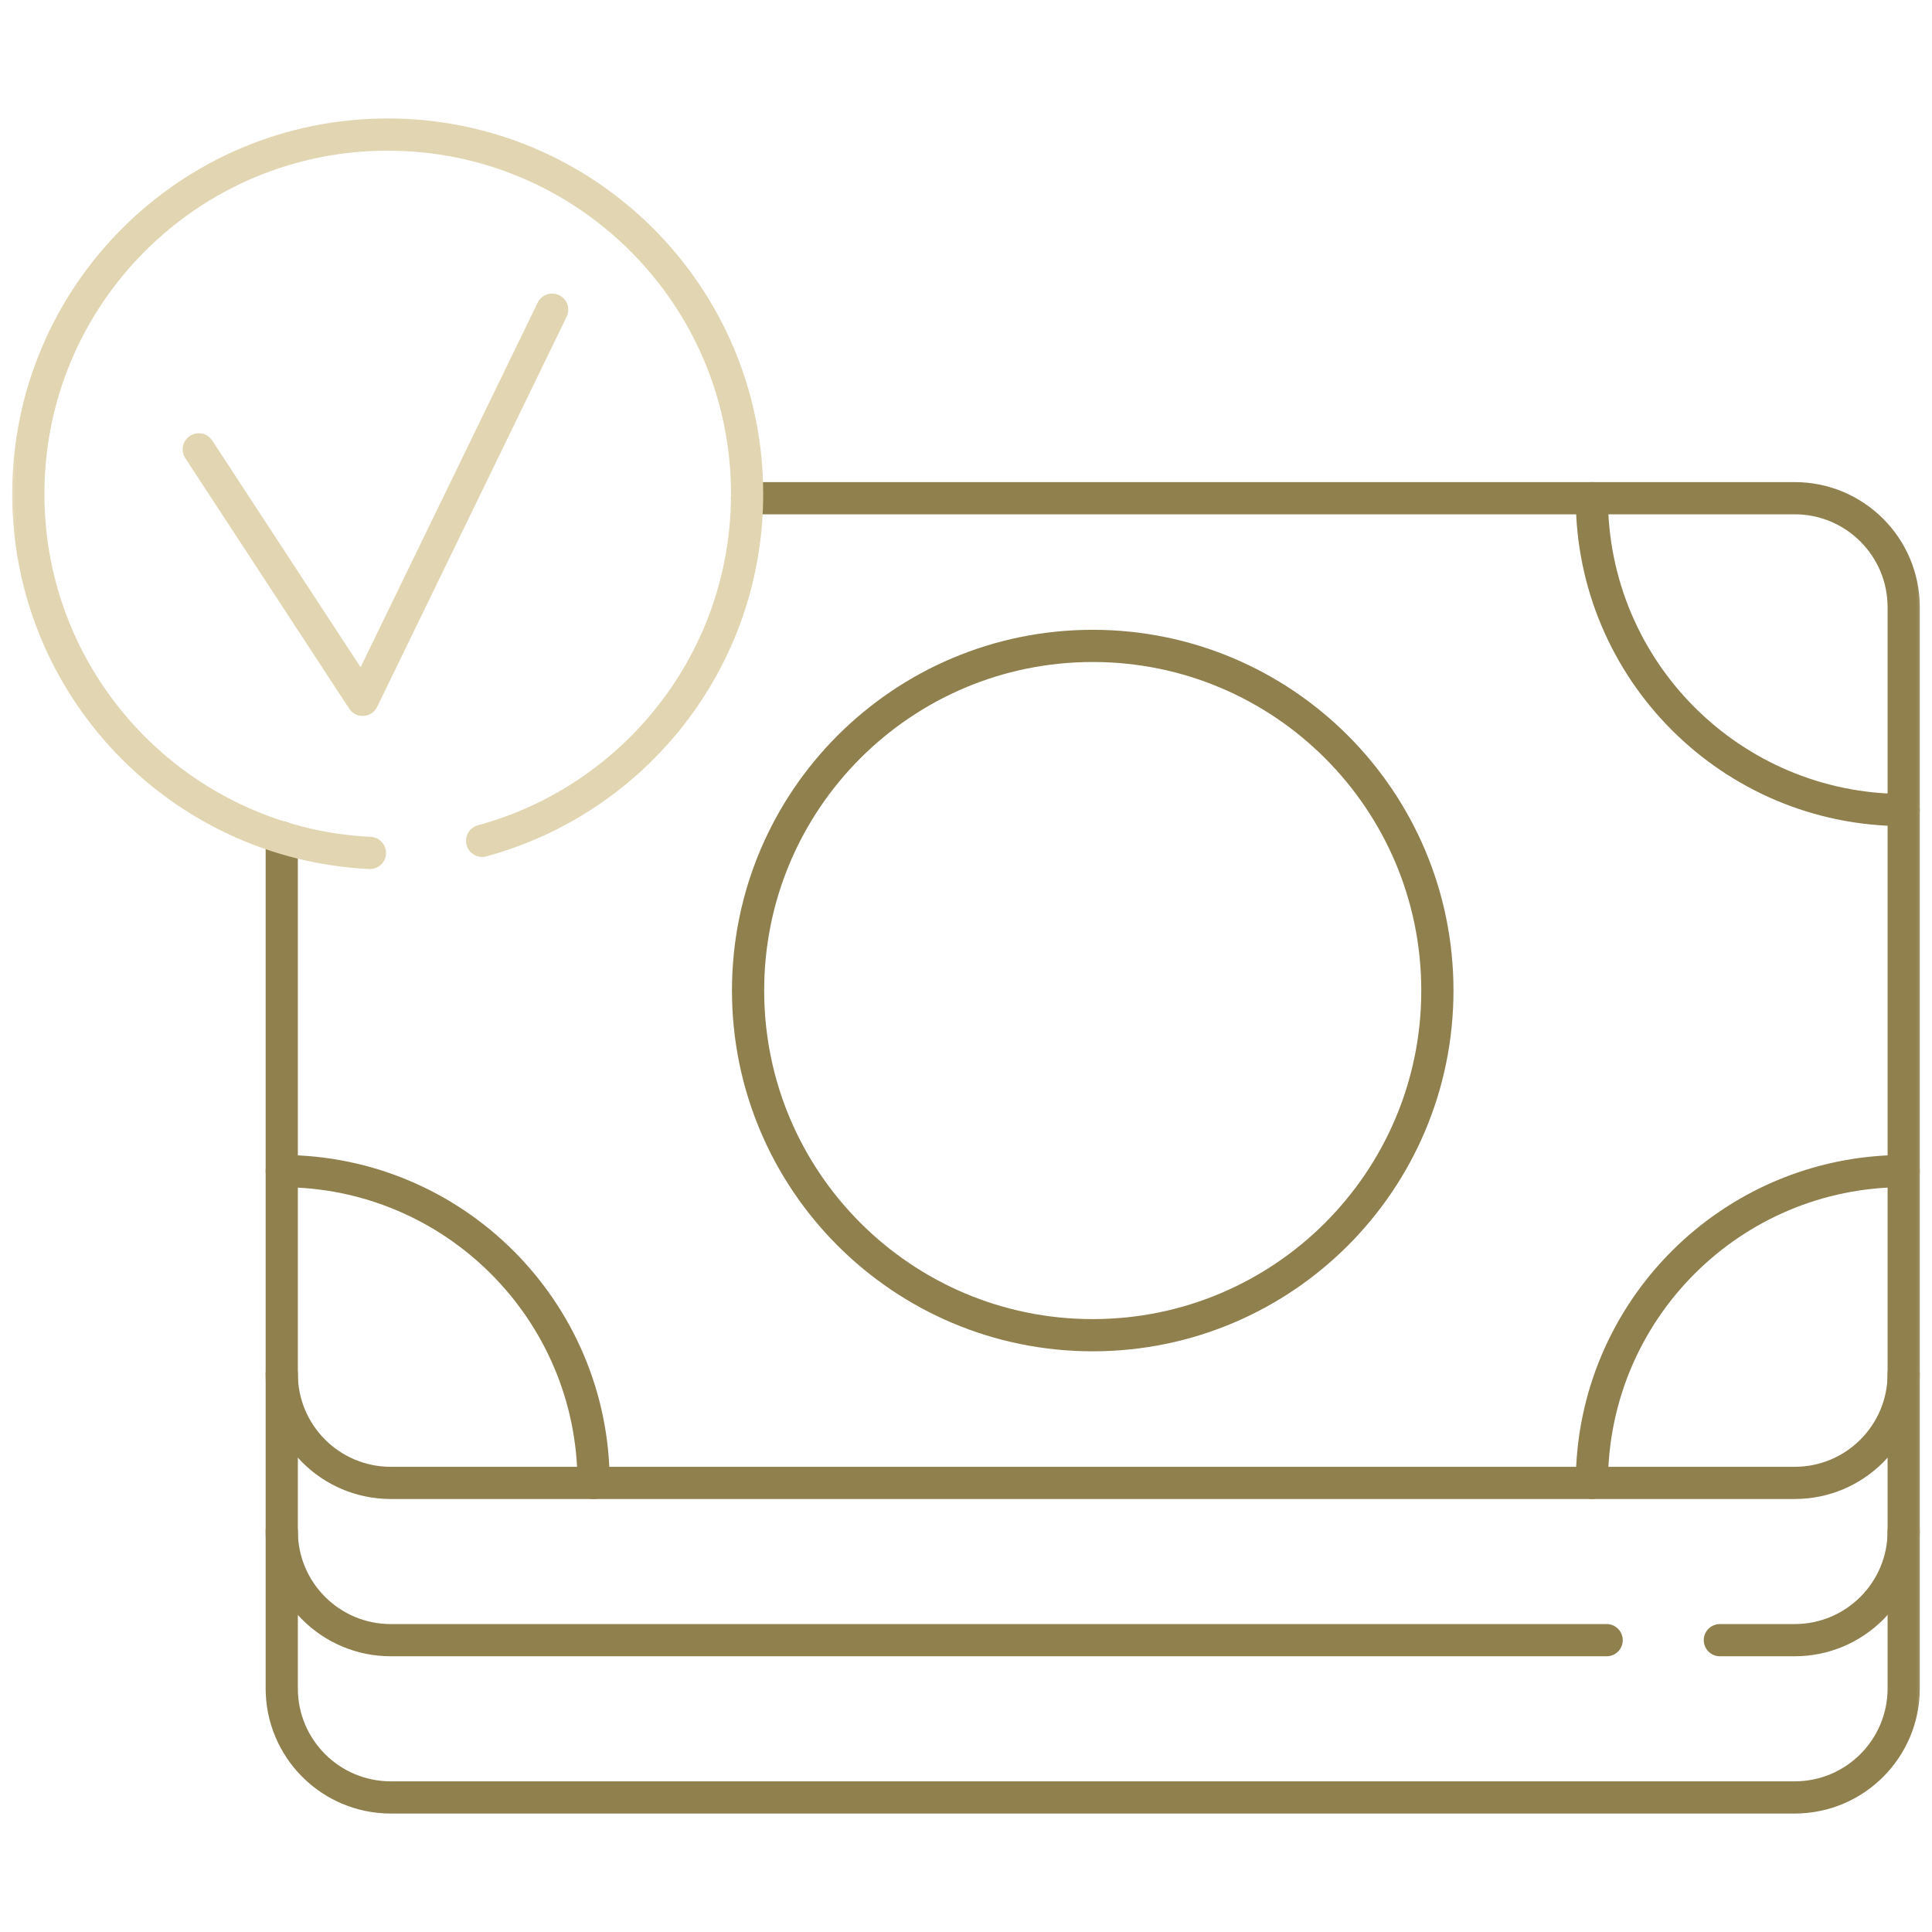
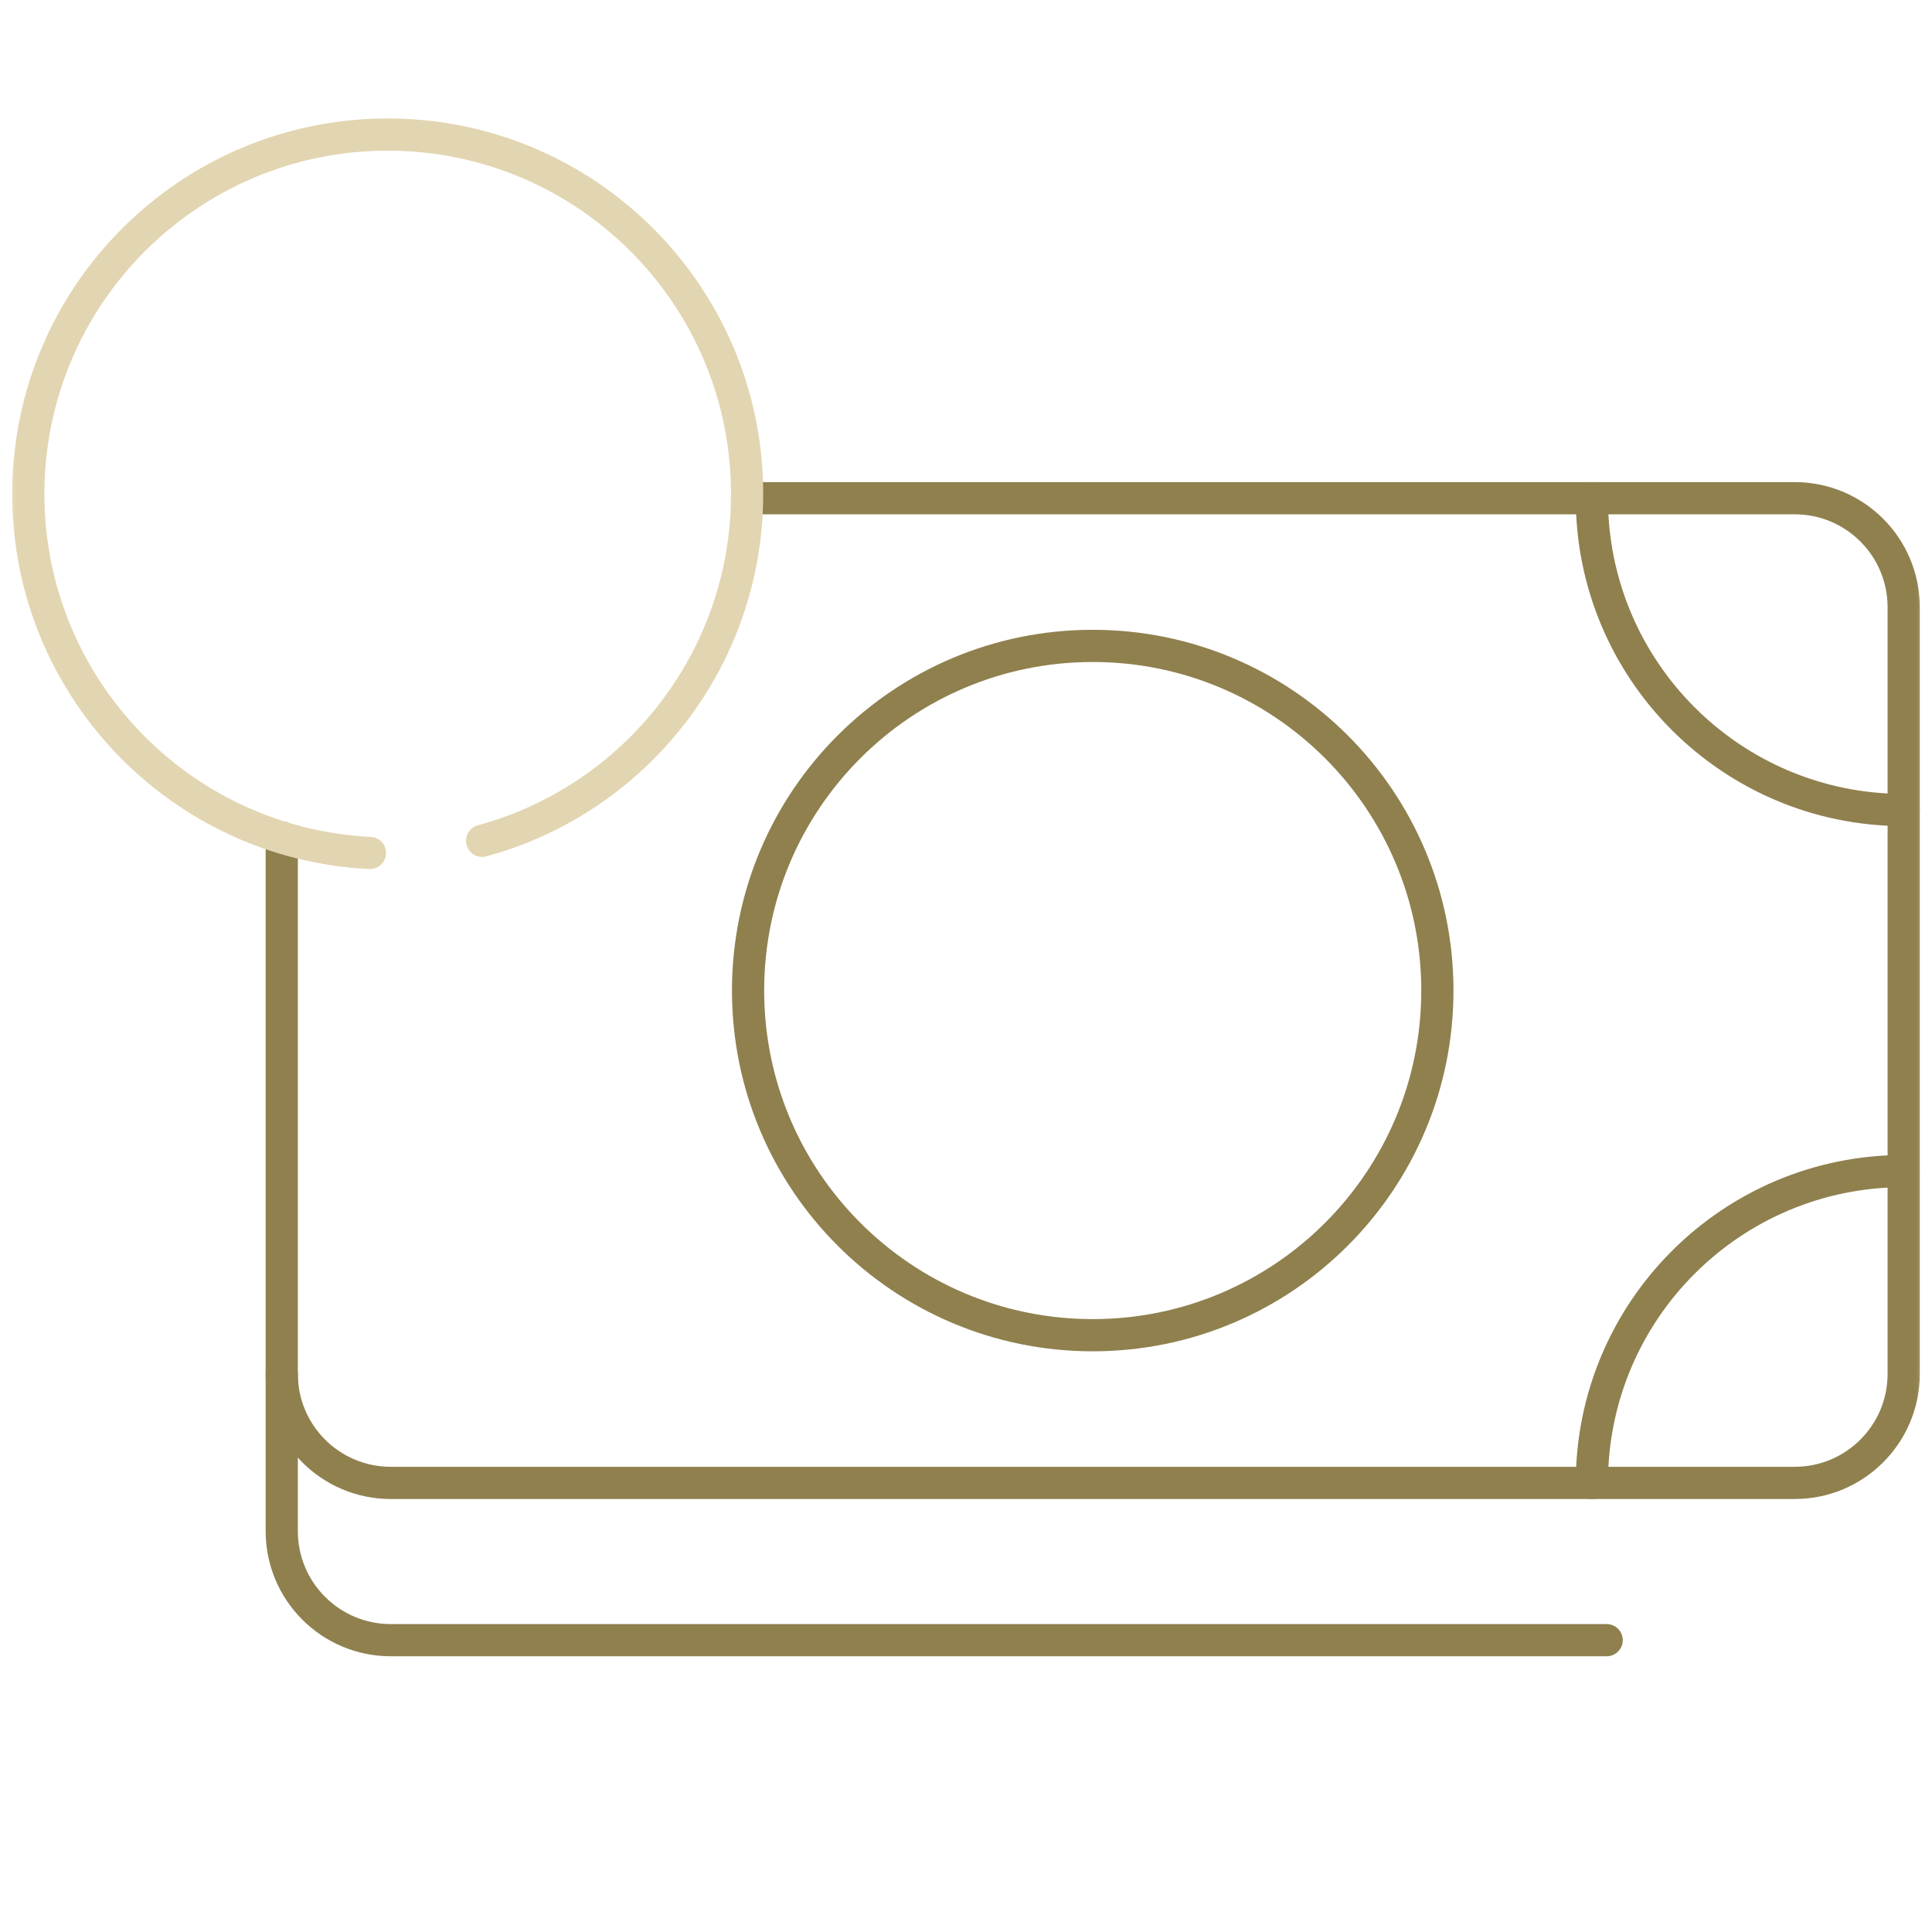
<svg xmlns="http://www.w3.org/2000/svg" width="60" height="60" viewBox="0 0 60 60" fill="none">
  <mask id="mask0_99_2826" style="mask-type:luminance" maskUnits="userSpaceOnUse" x="0" y="0" width="60" height="60">
    <path d="M59.5 59.5V0.5H0.5V59.5H59.5Z" fill="white" stroke="white" />
  </mask>
  <g mask="url(#mask0_99_2826)">
-     <path d="M59.121 47.551V52.435C59.121 54.305 57.605 55.821 55.735 55.821H12.136C10.267 55.821 8.75 54.305 8.75 52.435V47.551" stroke="#8F804E" stroke-miterlimit="10" stroke-linecap="round" stroke-linejoin="round" />
    <path d="M8.75 42.667V47.551C8.75 49.422 10.267 50.937 12.136 50.937H49.896" stroke="#8F804E" stroke-miterlimit="10" stroke-linecap="round" stroke-linejoin="round" />
-     <path d="M59.121 42.667V47.551C59.121 49.422 57.605 50.937 55.735 50.937H53.412" stroke="#8F804E" stroke-miterlimit="10" stroke-linecap="round" stroke-linejoin="round" />
    <path d="M49.437 46.053C49.437 40.704 53.773 36.369 59.121 36.369" stroke="#8F804E" stroke-miterlimit="10" stroke-linecap="round" stroke-linejoin="round" />
    <path d="M49.437 15.472C49.437 20.82 53.773 25.156 59.121 25.156" stroke="#8F804E" stroke-miterlimit="10" stroke-linecap="round" stroke-linejoin="round" />
-     <path d="M8.75 36.369C14.1 36.369 18.435 40.704 18.435 46.053" stroke="#8F804E" stroke-miterlimit="10" stroke-linecap="round" stroke-linejoin="round" />
    <path d="M23.201 15.472H55.736C57.605 15.472 59.121 16.988 59.121 18.858V42.667C59.121 44.538 57.605 46.053 55.736 46.053H12.136C10.267 46.053 8.75 44.538 8.75 42.667V26.009" stroke="#8F804E" stroke-miterlimit="10" stroke-linecap="round" stroke-linejoin="round" />
    <path d="M44.639 30.762C44.639 24.851 39.847 20.059 33.936 20.059C28.024 20.059 23.232 24.851 23.232 30.762C23.232 36.674 28.024 41.466 33.936 41.466C39.847 41.466 44.639 36.674 44.639 30.762Z" stroke="#8F804E" stroke-miterlimit="10" stroke-linecap="round" stroke-linejoin="round" />
    <path d="M14.973 26.112C19.716 24.825 23.202 20.49 23.202 15.34C23.202 9.176 18.205 4.179 12.04 4.179C5.876 4.179 0.879 9.176 0.879 15.34C0.879 21.32 5.581 26.202 11.489 26.489" stroke="#E2D5B1" stroke-miterlimit="10" stroke-linecap="round" stroke-linejoin="round" />
-     <path d="M6.173 13.955L11.263 21.734L17.148 9.618" stroke="#E2D5B1" stroke-miterlimit="10" stroke-linecap="round" stroke-linejoin="round" />
  </g>
</svg>